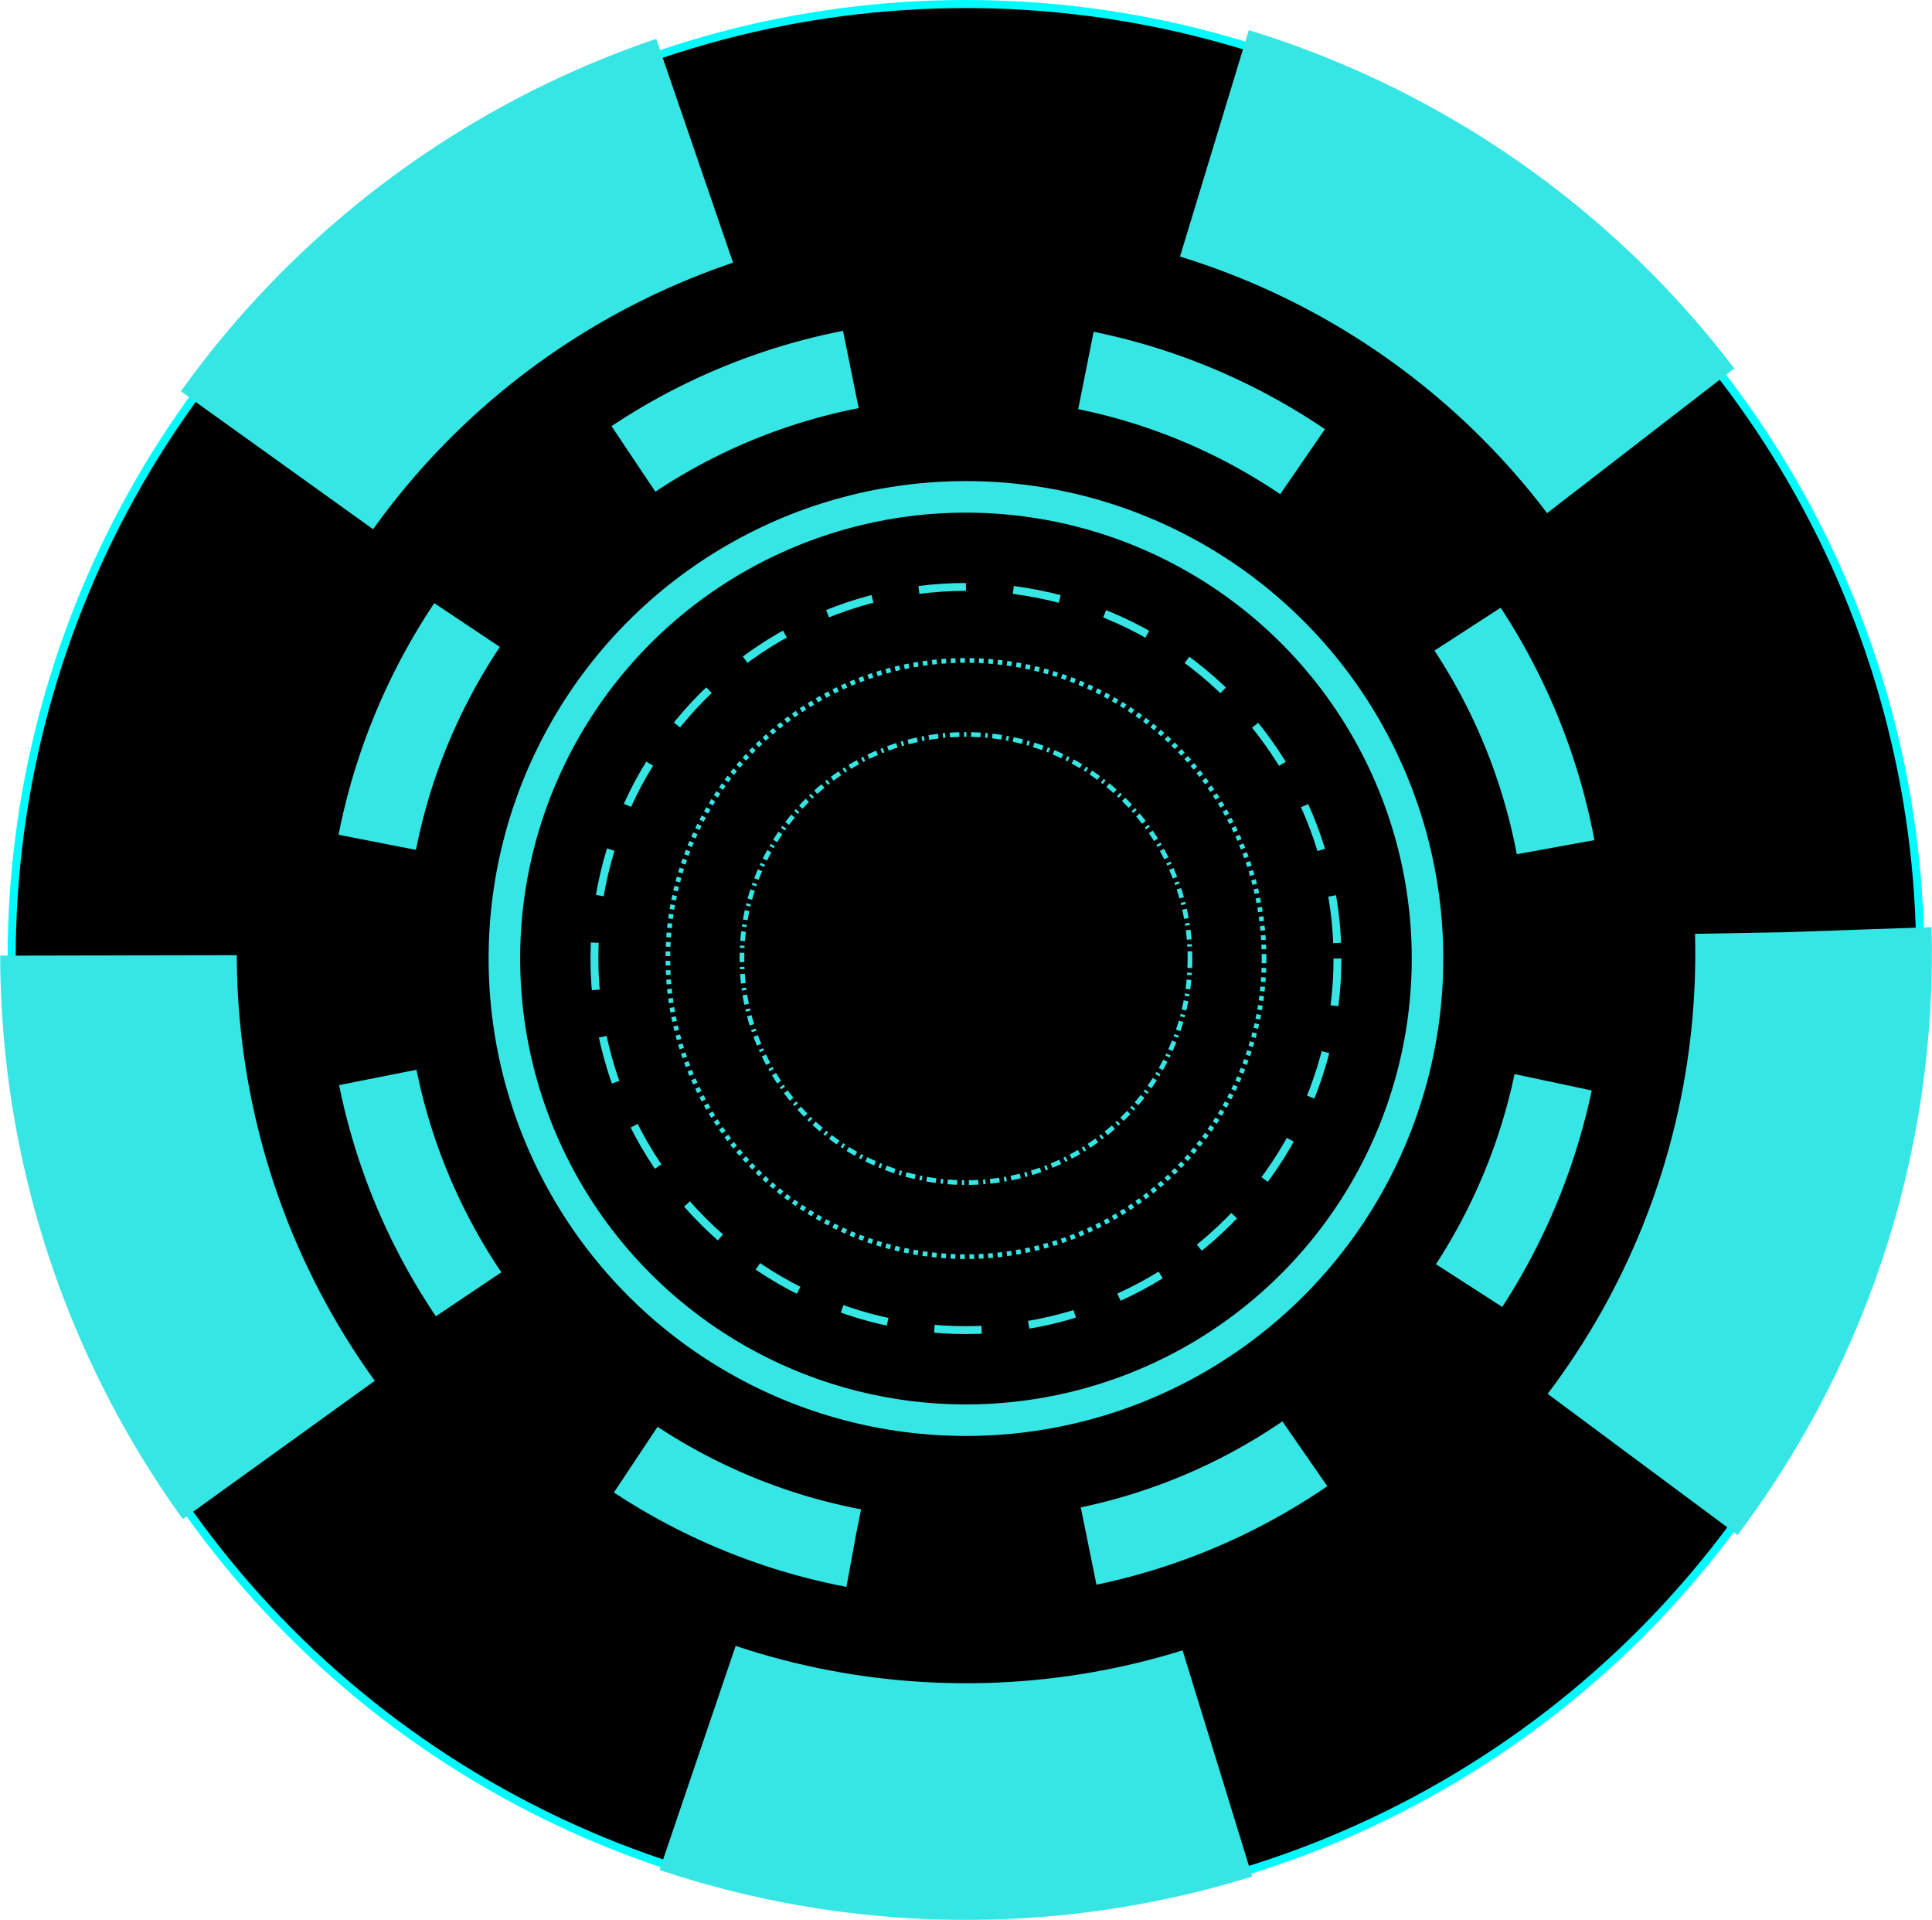
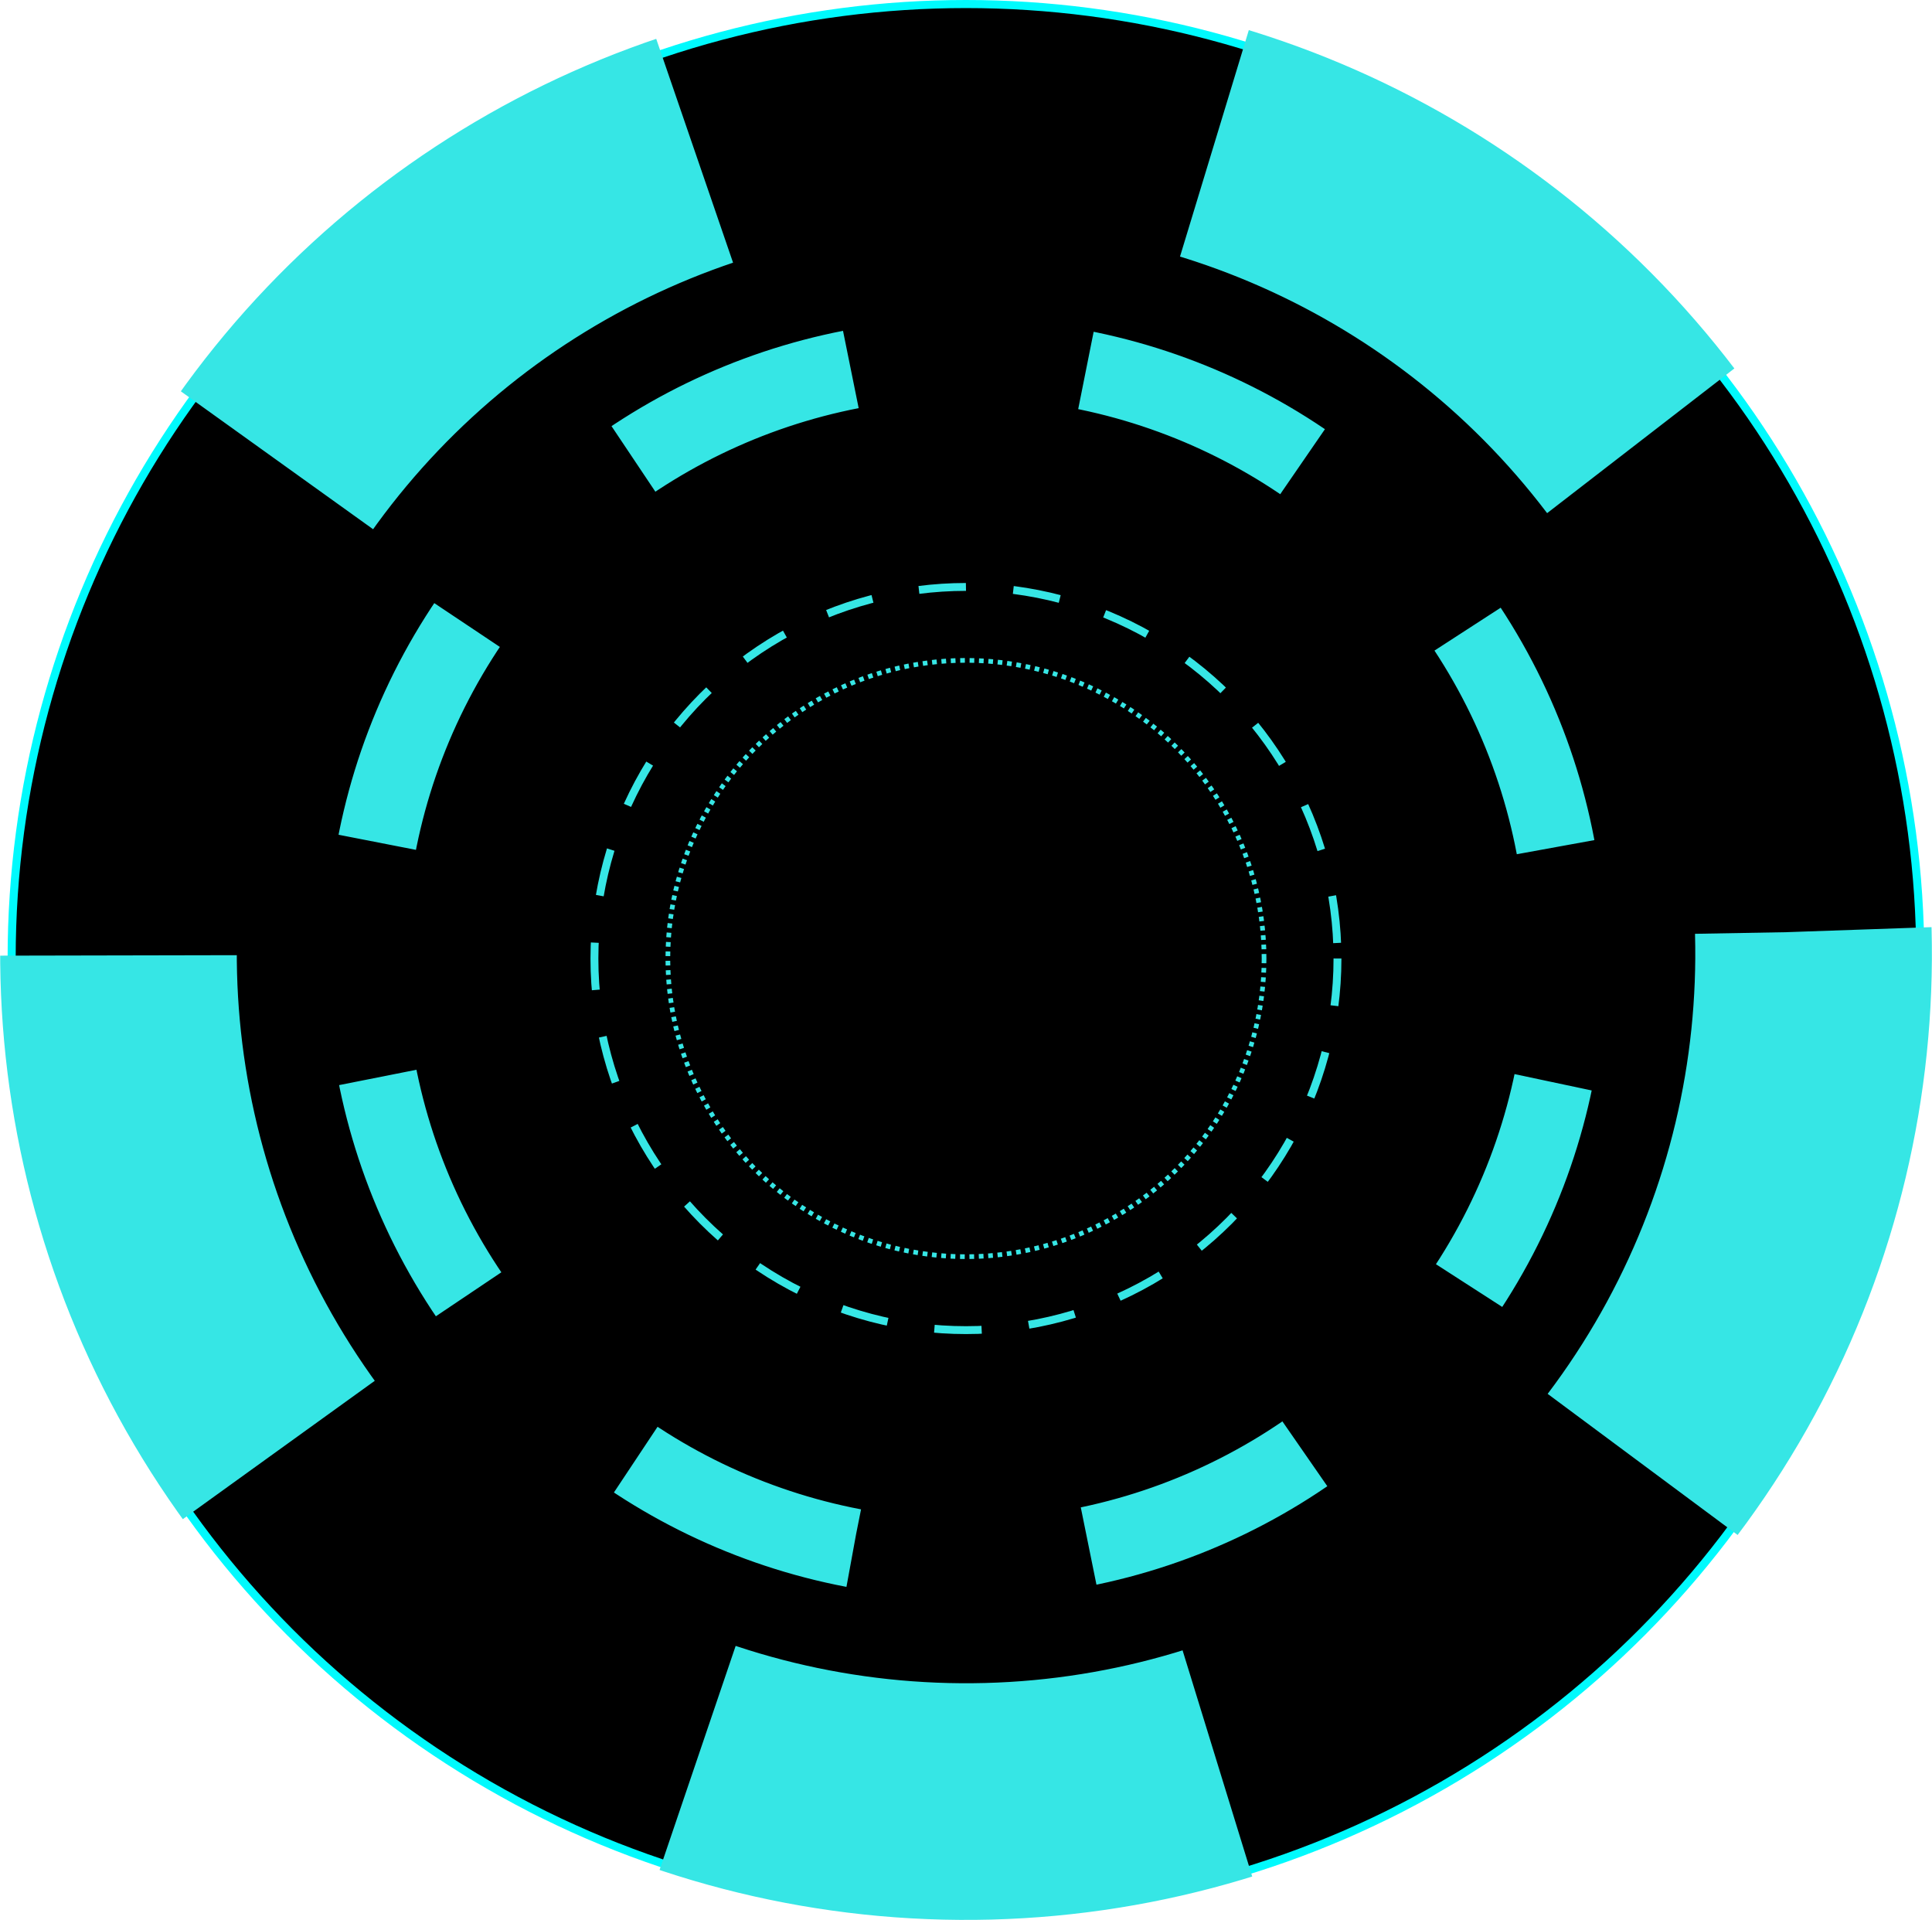
<svg xmlns="http://www.w3.org/2000/svg" xmlns:ns1="http://www.inkscape.org/namespaces/inkscape" xmlns:ns2="http://sodipodi.sourceforge.net/DTD/sodipodi-0.dtd" width="20.577mm" height="20.447mm" viewBox="0 0 20.577 20.447" version="1.1" id="svg1" xml:space="preserve" ns1:version="1.3 (0e150ed6c4, 2023-07-21)" ns2:docname="TopCasinoGratis - Favicon.svg" ns1:export-filename="logo coin future.png" ns1:export-xdpi="88.163132" ns1:export-ydpi="88.163132">
  <ns2:namedview id="namedview1" pagecolor="#ffffff" bordercolor="#000000" borderopacity="0.25" ns1:showpageshadow="2" ns1:pageopacity="0.0" ns1:pagecheckerboard="0" ns1:deskcolor="#d1d1d1" ns1:document-units="mm" ns1:zoom="4.1776836" ns1:cx="97.901143" ns1:cy="65.706269" ns1:window-width="1920" ns1:window-height="1106" ns1:window-x="-11" ns1:window-y="-11" ns1:window-maximized="1" ns1:current-layer="layer1" />
  <defs id="defs1">
    <rect x="115.207" y="-9.575" width="176.342" height="39.279" id="rect3" />
-     <rect x="308.05" y="415.021" width="393.094" height="53.426" id="rect1" />
    <clipPath clipPathUnits="userSpaceOnUse" id="clipPath11">
      <rect style="fill:#00fafd;fill-opacity:1;stroke:none;stroke-width:0.37;stroke-dashoffset:34" id="rect12" width="55.661" height="60.61" x="24.729" y="-6.992" />
    </clipPath>
    <clipPath clipPathUnits="userSpaceOnUse" id="clipPath11-1">
      <rect style="fill:#00fafd;fill-opacity:1;stroke:none;stroke-width:0.37;stroke-dashoffset:34" id="rect12-5" width="55.661" height="60.61" x="24.729" y="-6.992" />
    </clipPath>
    <clipPath clipPathUnits="userSpaceOnUse" id="clipPath11-1-3">
      <rect style="fill:#00fafd;fill-opacity:1;stroke:none;stroke-width:0.37;stroke-dashoffset:34" id="rect12-5-8" width="55.661" height="60.61" x="24.729" y="-6.992" />
    </clipPath>
    <filter style="color-interpolation-filters:sRGB" ns1:label="Blur" id="filter12" x="-0.03" y="-0.003" width="1.06" height="1.005">
      <feGaussianBlur stdDeviation="0.5 0.01" result="blur" id="feGaussianBlur12" />
    </filter>
    <filter style="color-interpolation-filters:sRGB" ns1:label="Blur" id="filter13" x="-0.019" y="-0.003" width="1.038" height="1.005">
      <feGaussianBlur stdDeviation="0.3 0.01" result="blur" id="feGaussianBlur13" />
    </filter>
    <filter style="color-interpolation-filters:sRGB" ns1:label="Blur" id="filter14" x="-0.013" y="-0.003" width="1.027" height="1.005">
      <feGaussianBlur stdDeviation="0.2 0.01" result="blur" id="feGaussianBlur14" />
    </filter>
  </defs>
  <g ns1:label="Layer 1" ns1:groupmode="layer" id="layer1" transform="translate(-0.929,-0.777)">
    <circle style="display:inline;fill:#000000;fill-opacity:1;stroke:#00fafd;stroke-width:0.086;stroke-linecap:butt;stroke-dasharray:none;stroke-dashoffset:12.7;stroke-opacity:1" id="path18" cx="11.217" cy="10.984" r="10.164" ns1:export-filename="TopCasinoGratis.png" ns1:export-xdpi="96" ns1:export-ydpi="96" ns1:label="black" />
-     <circle style="display:inline;fill:none;fill-opacity:1;stroke:#36e6e5;stroke-width:0.05;stroke-dasharray:0.101, 0.05, 0.025, 0.05;stroke-dashoffset:0;stroke-opacity:1" id="path17" cx="11.217" cy="10.984" r="2.386" ns1:label="1" />
    <circle style="display:inline;fill:none;fill-opacity:1;stroke:#36e6e5;stroke-width:0.05;stroke-dasharray:0.05, 0.05;stroke-dashoffset:0;stroke-opacity:1" id="path17-0" cx="11.217" cy="10.984" r="3.175" ns1:label="2" />
    <circle style="display:inline;fill:none;fill-opacity:1;stroke:#36e6e5;stroke-width:0.084;stroke-dasharray:0.504, 0.504;stroke-dashoffset:0;stroke-opacity:1" id="path17-0-7" cx="11.217" cy="10.984" r="3.957" ns1:label="3" />
-     <circle style="display:inline;fill:none;fill-opacity:1;stroke:#36e6e5;stroke-width:0.336;stroke-dasharray:none;stroke-dashoffset:0;stroke-opacity:1" id="path17-0-7-2" cx="11.217" cy="10.984" r="4.916" ns1:label="4" />
    <circle style="display:inline;fill:none;fill-opacity:1;stroke:#36e6e5;stroke-width:0.84;stroke-linecap:butt;stroke-dasharray:2.52;stroke-dashoffset:2.016;stroke-opacity:1" id="path17-0-7-2-6" transform="rotate(28.502)" cy="4.3" cx="15.099" r="6.391" ns1:label="5" />
    <circle style="display:inline;fill:none;fill-opacity:1;stroke:#36e6e5;stroke-width:2.52;stroke-linecap:butt;stroke-dasharray:5.627;stroke-dashoffset:4.283;stroke-opacity:1" id="path17-0-7-2-6-2" transform="rotate(28.502)" cy="4.256" cx="15.076" r="9.027" ns1:label="6" />
  </g>
</svg>